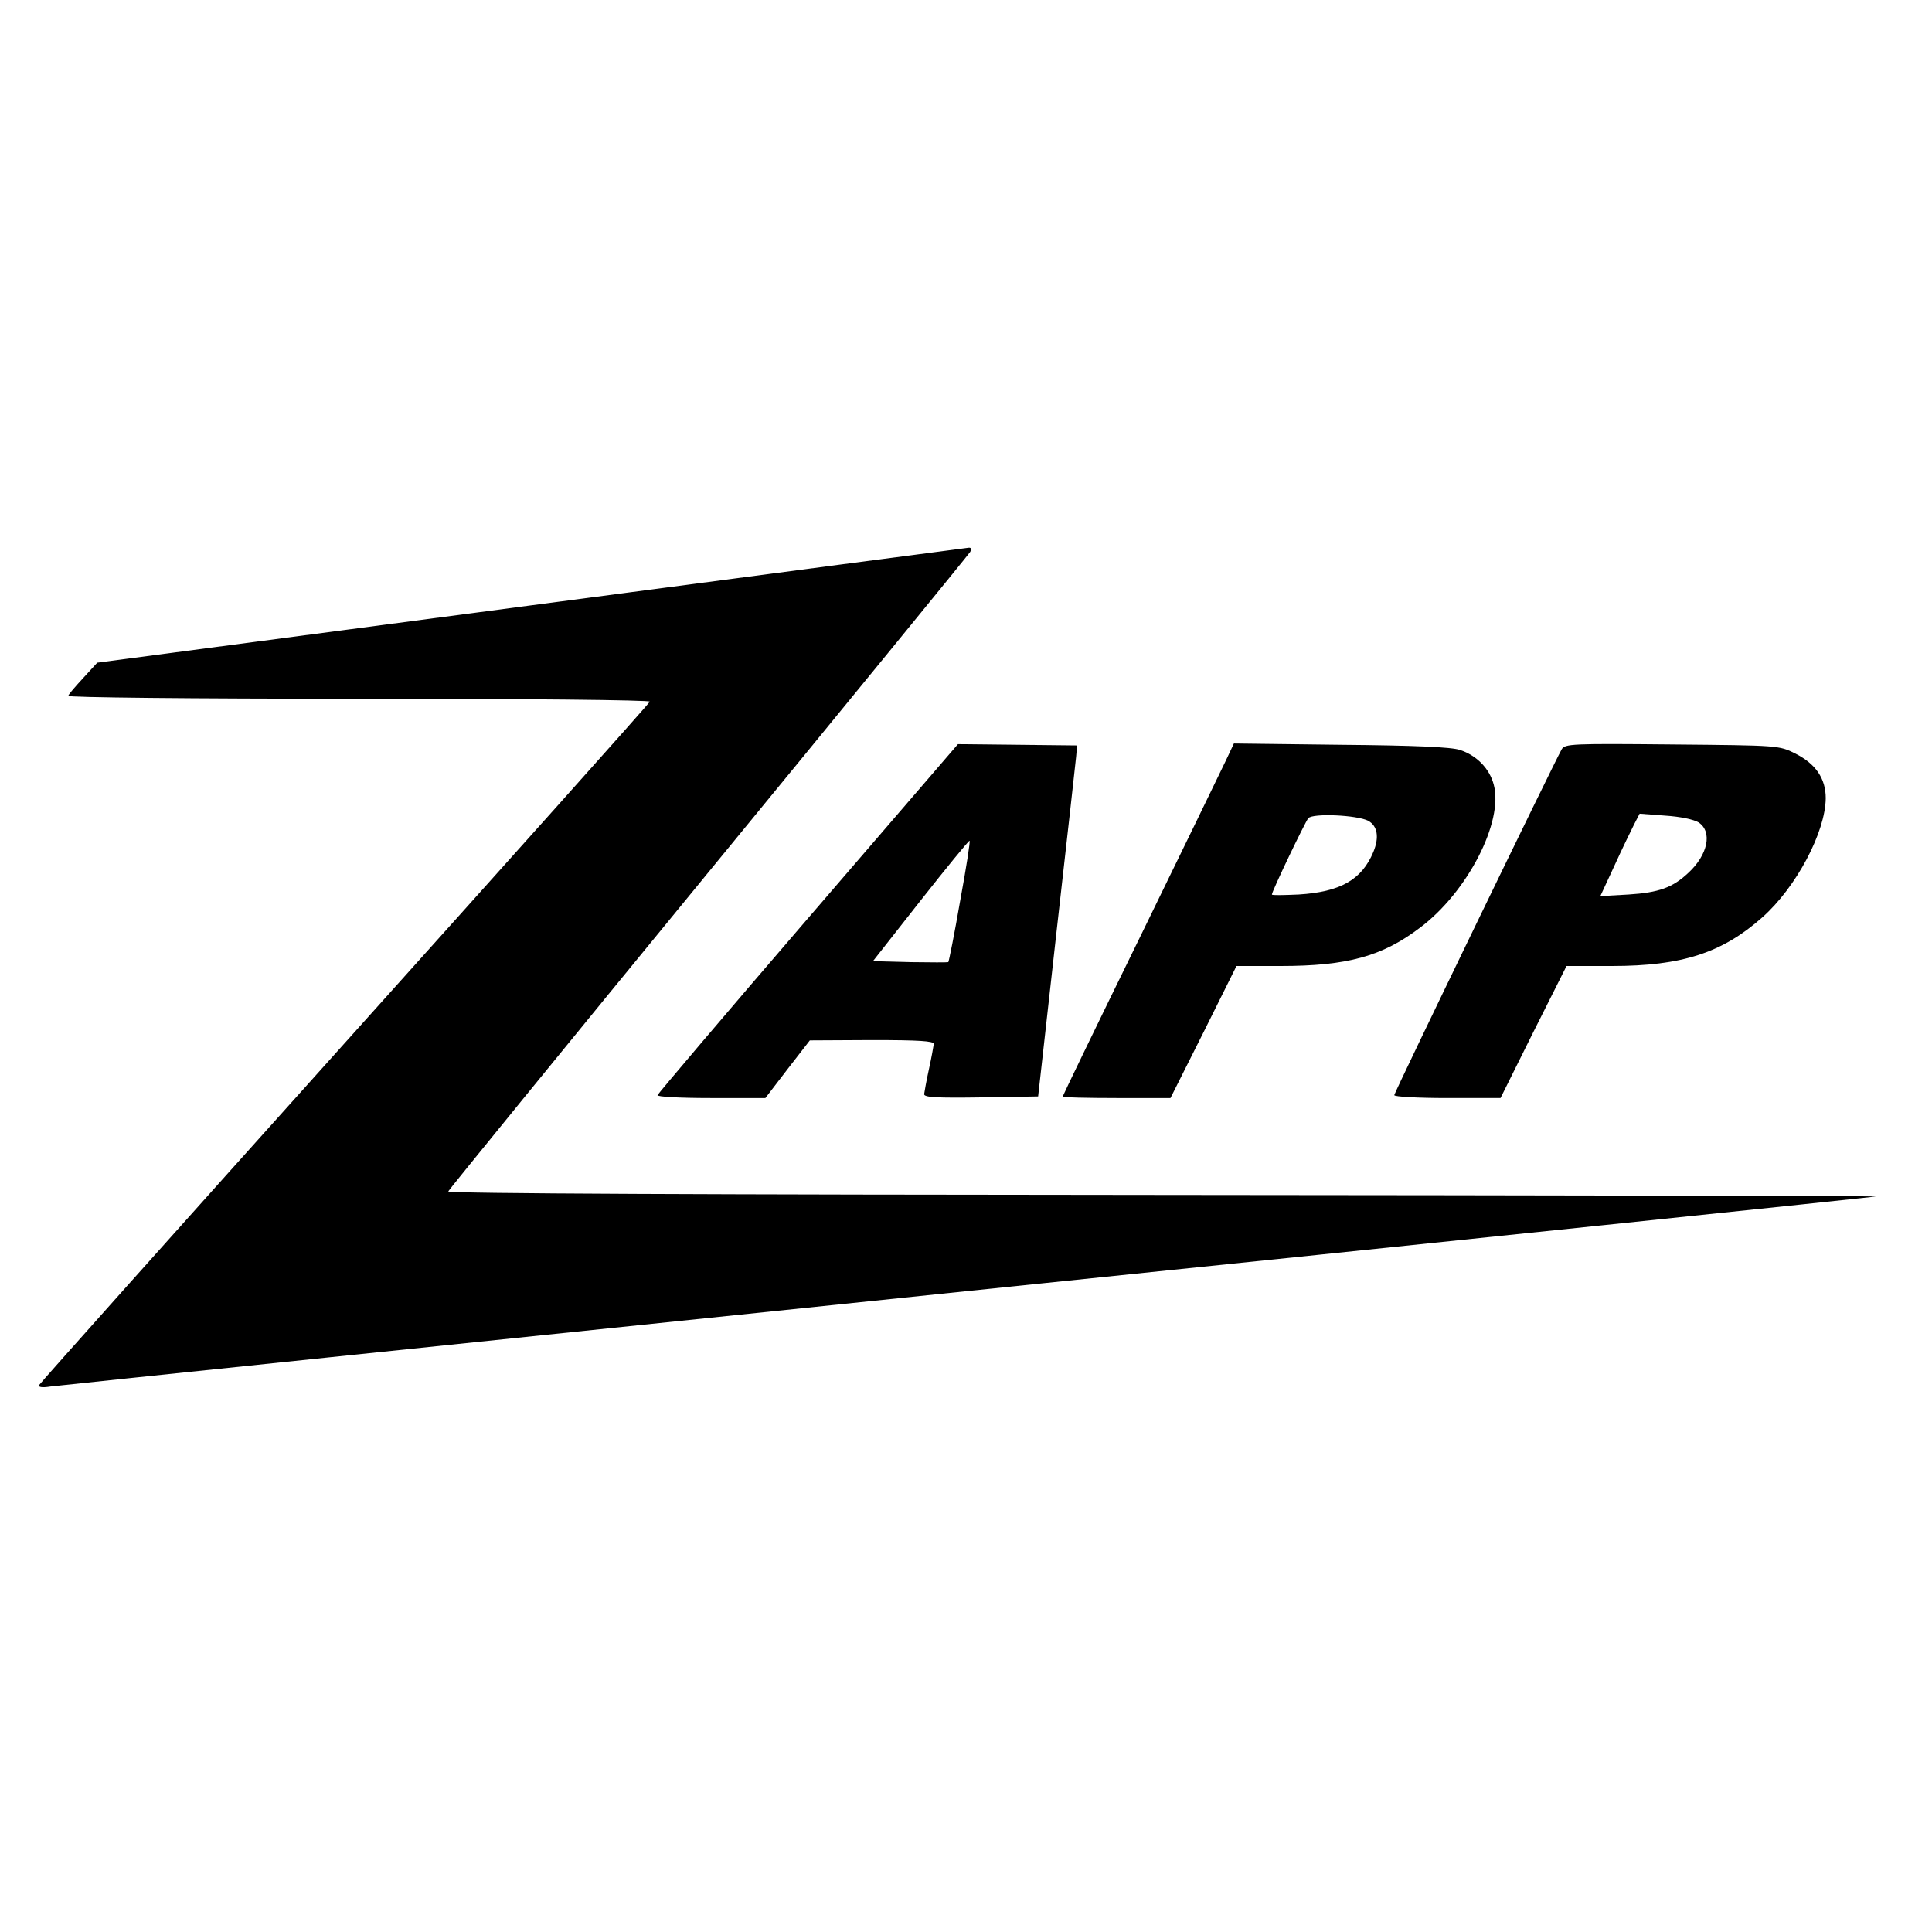
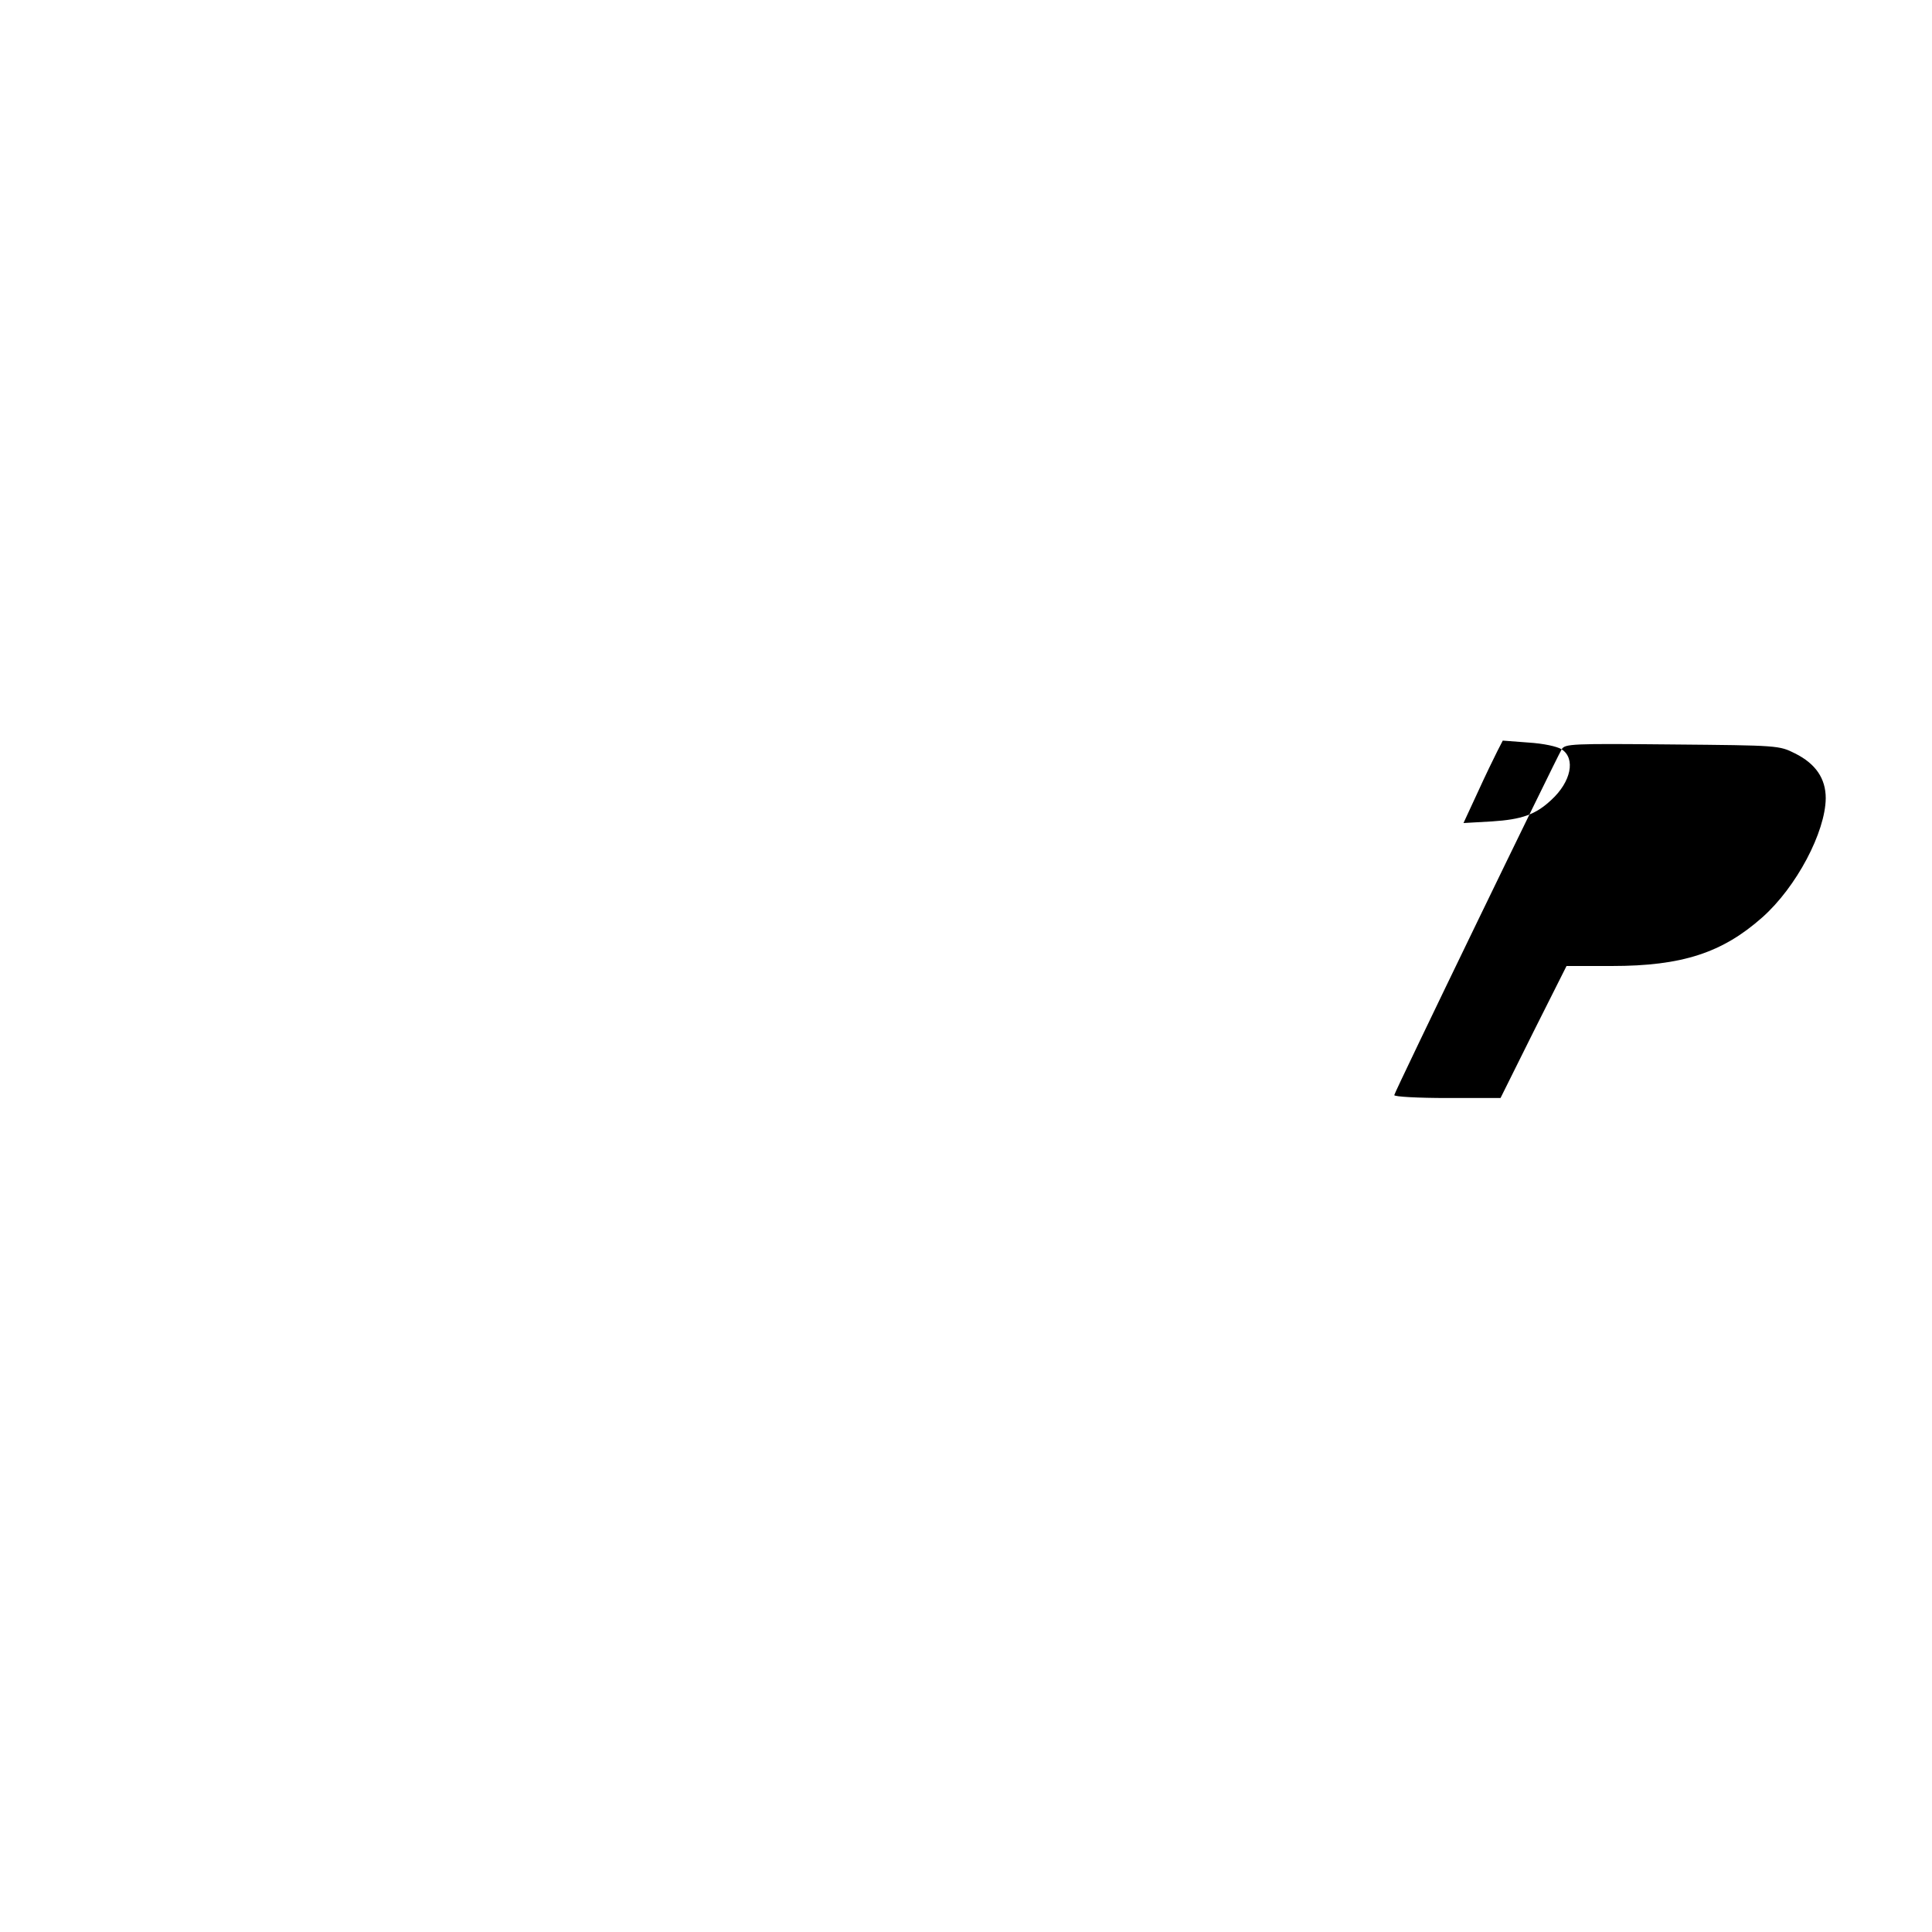
<svg xmlns="http://www.w3.org/2000/svg" version="1.0" width="600pt" height="600pt" viewBox="0 0 600 600" preserveAspectRatio="xMidYMid meet">
  <g transform="translate(0,600) scale(0.1,-0.1)" fill="#000000" stroke="none">
-     <path d="M1649 4120 l-1347 -178 -43 -47 c-24 -26 -46 -51 -47 -56 -2 -5 377 -9 903 -9 519 0 905 -4 903 -9 -1 -5 -428 -482 -948 -1061 -520 -579 -947 -1057 -949 -1062 -2 -6 11 -8 35 -4 22 3 1301 136 2844 296 1543 159 2814 292 2825 294 11 2 -983 4 -2208 5 -1418 1 -2227 4 -2225 11 2 5 365 451 808 991 443 540 809 988 813 995 5 9 3 14 -5 13 -7 -1 -619 -81 -1359 -179z" />
-     <path d="M2510 3149 c-256 -297 -466 -545 -468 -550 -2 -5 67 -9 165 -9 l170 0 69 90 69 89 193 1 c147 0 192 -3 192 -12 -1 -7 -7 -42 -15 -78 -8 -36 -14 -71 -15 -78 0 -10 39 -12 177 -10 l177 3 57 510 c32 281 59 526 61 545 l3 35 -185 2 -185 2 -465 -540z m472 54 c-18 -104 -35 -189 -37 -191 -1 -1 -54 -1 -118 0 l-116 3 147 187 c81 103 150 187 153 187 3 1 -10 -83 -29 -186z" />
-     <path d="M3807 3638 c-14 -29 -133 -275 -266 -547 -133 -271 -241 -495 -241 -497 0 -2 75 -4 168 -4 l167 0 103 205 102 205 137 0 c207 0 316 30 433 119 147 110 260 329 229 444 -13 50 -53 91 -105 108 -27 9 -140 14 -370 16 l-332 4 -25 -53z m442 -187 c29 -16 35 -51 16 -97 -36 -86 -102 -124 -232 -132 -46 -2 -83 -3 -83 0 0 10 102 223 113 237 14 16 151 10 186 -8z" />
-     <path d="M4850 3673 c-21 -36 -520 -1066 -520 -1074 0 -5 74 -9 165 -9 l165 0 102 205 103 205 141 0 c218 0 343 41 467 151 106 94 196 265 197 370 0 61 -31 107 -95 139 -50 25 -51 25 -382 28 -312 3 -333 2 -343 -15z m425 -227 c44 -29 29 -101 -32 -157 -49 -46 -92 -61 -185 -67 l-88 -5 44 95 c24 53 52 110 61 128 l17 33 79 -6 c48 -3 89 -12 104 -21z" />
+     <path d="M4850 3673 c-21 -36 -520 -1066 -520 -1074 0 -5 74 -9 165 -9 l165 0 102 205 103 205 141 0 c218 0 343 41 467 151 106 94 196 265 197 370 0 61 -31 107 -95 139 -50 25 -51 25 -382 28 -312 3 -333 2 -343 -15z c44 -29 29 -101 -32 -157 -49 -46 -92 -61 -185 -67 l-88 -5 44 95 c24 53 52 110 61 128 l17 33 79 -6 c48 -3 89 -12 104 -21z" />
  </g>
</svg>